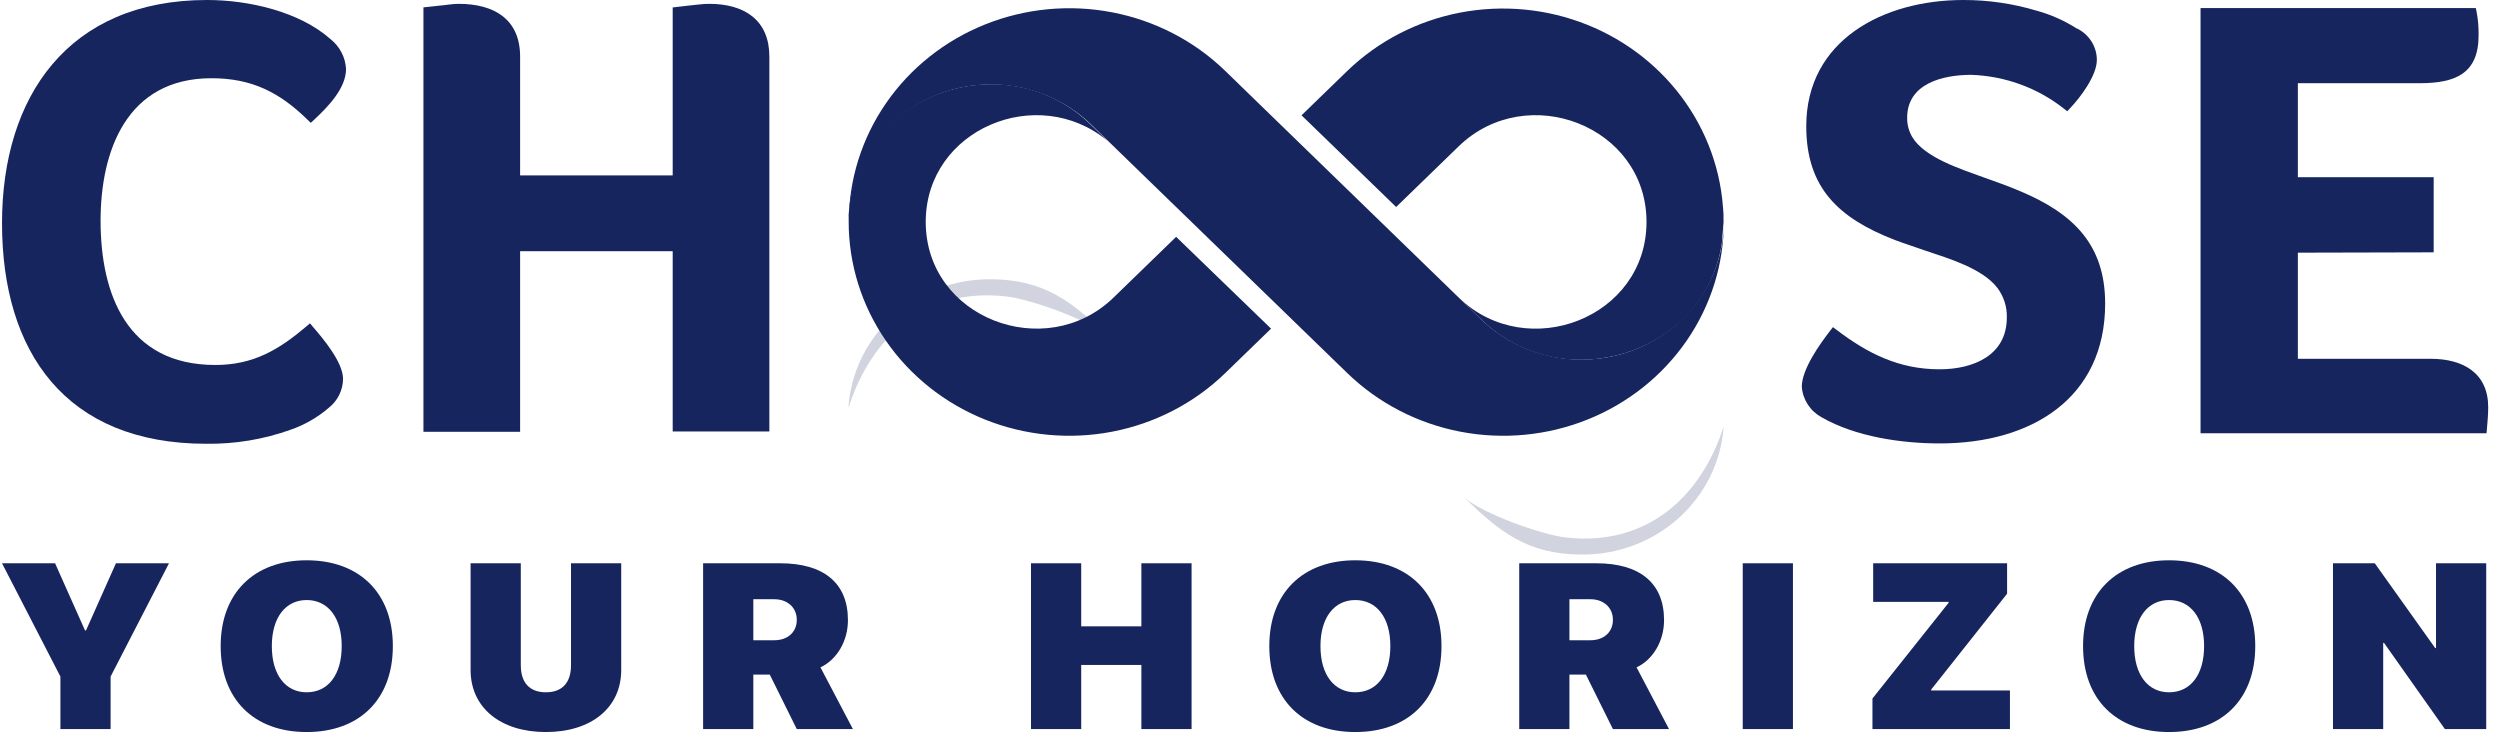
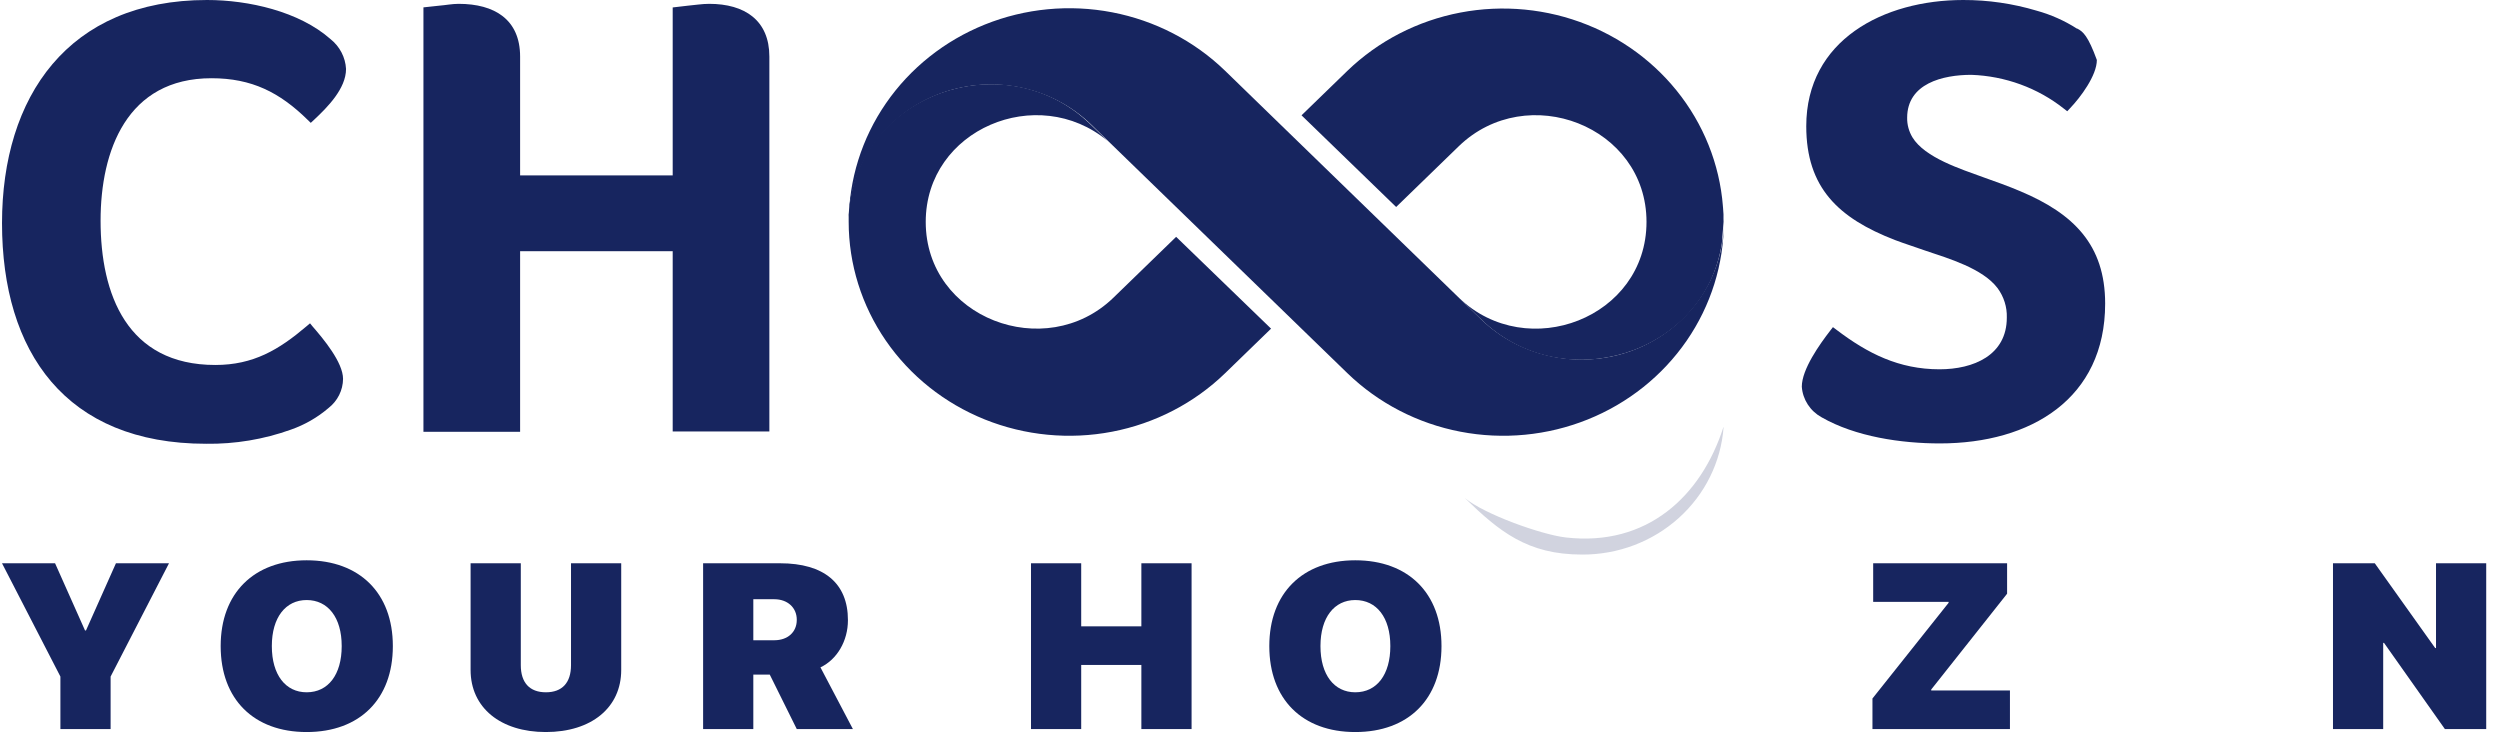
<svg xmlns="http://www.w3.org/2000/svg" width="181" height="53" viewBox="0 0 181 53" fill="none">
  <g opacity="0.2" filter="url(#filter0_d_932_21470)">
-     <path fill-rule="evenodd" clip-rule="evenodd" d="M61.456 15.33C63.071 10.317 66.993 6.66 72.862 7.347C74.604 7.546 78.742 9.011 80.172 10.199C77.67 7.772 75.638 6.102 71.68 6.102C69.085 6.091 66.582 7.036 64.679 8.748C62.776 10.459 61.614 12.809 61.43 15.32" fill="#17255F" />
-   </g>
+     </g>
  <path fill-rule="evenodd" clip-rule="evenodd" d="M93.119 9.419L88.696 5.123C86.463 2.96 83.619 1.487 80.523 0.892C77.428 0.296 74.22 0.604 71.305 1.776C68.39 2.948 65.898 4.932 64.144 7.477C62.39 10.022 61.453 13.015 61.451 16.077C61.456 14.108 62.06 12.184 63.189 10.548C64.317 8.912 65.919 7.635 67.792 6.88C69.666 6.124 71.728 5.922 73.719 6.3C75.711 6.678 77.543 7.619 78.985 9.004L97.558 27.025C99.792 29.188 102.637 30.66 105.733 31.255C108.829 31.85 112.037 31.542 114.953 30.369C117.868 29.197 120.36 27.212 122.114 24.667C123.868 22.121 124.806 19.128 124.808 16.066C124.803 18.038 124.196 19.963 123.066 21.601C121.935 23.239 120.33 24.516 118.453 25.271C116.576 26.027 114.511 26.227 112.518 25.846C110.524 25.466 108.691 24.522 107.248 23.133L93.119 9.419Z" fill="#17255F" />
  <g opacity="0.2" filter="url(#filter1_d_932_21470)">
    <path fill-rule="evenodd" clip-rule="evenodd" d="M124.776 16.806C123.167 21.82 119.245 25.471 113.36 24.795C111.618 24.595 107.475 23.125 106.05 21.937C108.552 24.365 110.584 26.034 114.542 26.034C117.137 26.046 119.638 25.1 121.541 23.388C123.443 21.677 124.603 19.327 124.787 16.816" fill="#17255F" />
  </g>
  <path fill-rule="evenodd" clip-rule="evenodd" d="M124.801 15.81C124.801 15.462 124.765 15.119 124.722 14.786C124.765 15.129 124.791 15.472 124.801 15.81ZM85.153 17.147L80.598 21.566C75.695 26.298 67.023 23.036 67.023 16.066C67.023 9.358 75.125 5.983 80.186 10.198L78.972 9.025C72.86 3.039 61.951 6.746 61.444 15.549V16.061C61.445 19.124 62.382 22.117 64.136 24.664C65.89 27.21 68.382 29.195 71.297 30.368C74.213 31.541 77.422 31.85 80.518 31.255C83.614 30.66 86.46 29.188 88.694 27.025L92.025 23.794L85.153 17.147ZM101.082 14.986L105.621 10.582C110.556 5.814 119.207 9.117 119.207 16.066C119.207 23.016 110.582 26.308 105.637 21.572L107.247 23.133C113.148 28.854 123.429 25.694 124.664 17.598L124.786 16.061C124.775 13.005 123.833 10.02 122.078 7.482C120.323 4.944 117.834 2.966 114.924 1.797C112.014 0.628 108.812 0.32 105.722 0.911C102.631 1.503 99.79 2.968 97.556 5.123L94.231 8.349L101.082 14.986Z" fill="#17255F" />
-   <path fill-rule="evenodd" clip-rule="evenodd" d="M176.198 18.269V12.83H166.365V6.024H175.185C177.777 6.024 179.45 5.323 179.45 2.563C179.461 1.984 179.412 1.406 179.302 0.837L179.249 0.586H159.319V31.368H180.025L180.051 31.082C180.094 30.57 180.146 30.017 180.146 29.484C180.146 27.01 178.336 25.976 175.971 25.976H166.365V18.294L176.198 18.269Z" fill="#17255F" />
-   <path fill-rule="evenodd" clip-rule="evenodd" d="M132.705 23.685L132.51 23.936C131.75 24.919 130.451 26.732 130.451 27.997C130.482 28.453 130.63 28.894 130.88 29.281C131.131 29.669 131.477 29.989 131.887 30.214C134.336 31.617 137.645 32.104 140.448 32.104C147.035 32.104 152.413 28.862 152.413 21.979C152.413 17.729 150.128 15.471 146.286 13.852C145.399 13.473 144.486 13.151 143.578 12.828C141.994 12.249 139.355 11.42 138.458 9.94C138.201 9.511 138.07 9.022 138.078 8.527C138.078 6.043 140.659 5.418 142.723 5.418C145.175 5.504 147.531 6.365 149.431 7.871L149.669 8.055L149.869 7.84C150.629 7.047 151.812 5.464 151.812 4.343C151.812 3.874 151.68 3.414 151.43 3.013C151.179 2.612 150.82 2.285 150.392 2.069H150.365C149.468 1.495 148.486 1.058 147.452 0.773C145.73 0.258 143.939 -0.003 142.137 1.87573e-05C136.368 1.87573e-05 130.773 2.904 130.773 9.136C130.773 13.591 133.101 15.793 137.191 17.376C137.93 17.657 138.68 17.888 139.435 18.159C141.097 18.717 143.541 19.439 144.618 20.853C145.08 21.476 145.318 22.231 145.293 22.998C145.293 25.723 142.881 26.737 140.422 26.737C137.487 26.737 135.223 25.595 132.964 23.879L132.705 23.685Z" fill="#17255F" />
+   <path fill-rule="evenodd" clip-rule="evenodd" d="M132.705 23.685L132.51 23.936C131.75 24.919 130.451 26.732 130.451 27.997C130.482 28.453 130.63 28.894 130.88 29.281C131.131 29.669 131.477 29.989 131.887 30.214C134.336 31.617 137.645 32.104 140.448 32.104C147.035 32.104 152.413 28.862 152.413 21.979C152.413 17.729 150.128 15.471 146.286 13.852C145.399 13.473 144.486 13.151 143.578 12.828C141.994 12.249 139.355 11.42 138.458 9.94C138.201 9.511 138.07 9.022 138.078 8.527C138.078 6.043 140.659 5.418 142.723 5.418C145.175 5.504 147.531 6.365 149.431 7.871L149.669 8.055L149.869 7.84C150.629 7.047 151.812 5.464 151.812 4.343C151.179 2.612 150.82 2.285 150.392 2.069H150.365C149.468 1.495 148.486 1.058 147.452 0.773C145.73 0.258 143.939 -0.003 142.137 1.87573e-05C136.368 1.87573e-05 130.773 2.904 130.773 9.136C130.773 13.591 133.101 15.793 137.191 17.376C137.93 17.657 138.68 17.888 139.435 18.159C141.097 18.717 143.541 19.439 144.618 20.853C145.08 21.476 145.318 22.231 145.293 22.998C145.293 25.723 142.881 26.737 140.422 26.737C137.487 26.737 135.223 25.595 132.964 23.879L132.705 23.685Z" fill="#17255F" />
  <path fill-rule="evenodd" clip-rule="evenodd" d="M30.657 0.534V31.26H37.656V18.186H48.703V31.239H55.702V4.098C55.702 1.466 53.912 0.278 51.347 0.278C50.819 0.278 50.291 0.37 49.801 0.411L48.703 0.539V12.701H37.656V4.098C37.656 1.41 35.803 0.278 33.206 0.278C32.737 0.278 32.257 0.375 31.797 0.411L30.657 0.534Z" fill="#17255F" />
  <path fill-rule="evenodd" clip-rule="evenodd" d="M22.446 23.408L22.198 23.618C20.192 25.323 18.345 26.424 15.59 26.424C9.193 26.424 7.282 21.303 7.282 15.978C7.282 10.898 9.193 5.664 15.31 5.664C18.229 5.664 20.25 6.688 22.277 8.68L22.499 8.895L22.726 8.685C23.713 7.763 25.053 6.412 25.053 4.993C25.031 4.576 24.919 4.167 24.724 3.794C24.53 3.421 24.257 3.092 23.924 2.827C21.654 0.824 17.986 0 14.988 0C4.934 0 0.146 7 0.146 16.157C0.146 25.477 4.744 32.129 14.925 32.129C17.019 32.158 19.1 31.81 21.063 31.105C22.062 30.755 22.985 30.225 23.782 29.543C24.107 29.289 24.371 28.968 24.554 28.603C24.736 28.238 24.833 27.839 24.837 27.433C24.837 26.23 23.401 24.52 22.631 23.634L22.446 23.408Z" fill="#17255F" />
  <path d="M4.373 52.784H8.008V48.983L12.235 40.781H8.394L6.225 45.647H6.156L3.987 40.781H0.146L4.373 48.983V52.784Z" fill="#17255F" />
  <path d="M22.201 53C26.051 53 28.442 50.613 28.442 46.786V46.77C28.442 42.952 26.042 40.565 22.201 40.565C18.386 40.565 15.977 42.944 15.977 46.77V46.786C15.977 50.621 18.369 53 22.201 53ZM22.201 50.122C20.675 50.122 19.681 48.858 19.681 46.786V46.77C19.681 44.699 20.684 43.443 22.201 43.443C23.744 43.443 24.739 44.707 24.739 46.77V46.786C24.739 48.833 23.77 50.122 22.201 50.122Z" fill="#17255F" />
  <path d="M39.515 53C42.824 53 44.976 51.228 44.976 48.508V40.781H41.341V48.159C41.341 49.423 40.707 50.122 39.524 50.122C38.34 50.122 37.706 49.423 37.706 48.159V40.781H34.071V48.508C34.071 51.245 36.249 53 39.515 53Z" fill="#17255F" />
  <path d="M50.905 52.784H54.54V48.841H55.731L57.686 52.784H61.75L59.401 48.317C60.601 47.751 61.39 46.404 61.39 44.907V44.89C61.39 42.228 59.658 40.781 56.477 40.781H50.905V52.784ZM54.54 46.354V43.384H56.057C57.017 43.384 57.686 43.992 57.686 44.865V44.882C57.686 45.763 57.035 46.354 56.057 46.354H54.54Z" fill="#17255F" />
  <path d="M74.644 52.784H78.279V48.142H82.635V52.784H86.27V40.781H82.635V45.347H78.279V40.781H74.644V52.784Z" fill="#17255F" />
  <path d="M98.122 53C101.972 53 104.364 50.613 104.364 46.786V46.77C104.364 42.952 101.963 40.565 98.122 40.565C94.307 40.565 91.898 42.944 91.898 46.77V46.786C91.898 50.621 94.29 53 98.122 53ZM98.122 50.122C96.596 50.122 95.602 48.858 95.602 46.786V46.77C95.602 44.699 96.605 43.443 98.122 43.443C99.665 43.443 100.66 44.707 100.66 46.77V46.786C100.66 48.833 99.691 50.122 98.122 50.122Z" fill="#17255F" />
-   <path d="M109.992 52.784H113.627V48.841H114.819L116.774 52.784H120.837L118.488 48.317C119.688 47.751 120.477 46.404 120.477 44.907V44.89C120.477 42.228 118.745 40.781 115.565 40.781H109.992V52.784ZM113.627 46.354V43.384H115.145C116.105 43.384 116.774 43.992 116.774 44.865V44.882C116.774 45.763 116.122 46.354 115.145 46.354H113.627Z" fill="#17255F" />
-   <path d="M126.174 52.784H129.809V40.781H126.174V52.784Z" fill="#17255F" />
  <path d="M135.566 52.784H145.52V49.989H139.819V49.922L145.314 42.985V40.781H135.618V43.576H141.079V43.642L135.566 50.571V52.784Z" fill="#17255F" />
-   <path d="M157.038 53C160.888 53 163.28 50.613 163.28 46.786V46.77C163.28 42.952 160.879 40.565 157.038 40.565C153.223 40.565 150.814 42.944 150.814 46.77V46.786C150.814 50.621 153.206 53 157.038 53ZM157.038 50.122C155.512 50.122 154.518 48.858 154.518 46.786V46.77C154.518 44.699 155.521 43.443 157.038 43.443C158.581 43.443 159.576 44.707 159.576 46.77V46.786C159.576 48.833 158.607 50.122 157.038 50.122Z" fill="#17255F" />
  <path d="M168.908 52.784H172.543V46.545H172.603L177.01 52.784H180.002V40.781H176.367V46.919H176.307L171.934 40.781H168.908V52.784Z" fill="#17255F" />
  <defs>
    <filter id="filter0_d_932_21470" x="54.371" y="6.102" width="32.86" height="30.404" filterUnits="userSpaceOnUse" color-interpolation-filters="sRGB">
      <feFlood flood-opacity="0" result="BackgroundImageFix" />
      <feColorMatrix in="SourceAlpha" type="matrix" values="0 0 0 0 0 0 0 0 0 0 0 0 0 0 0 0 0 0 127 0" result="hardAlpha" />
      <feOffset dy="14.117" />
      <feGaussianBlur stdDeviation="3.529" />
      <feColorMatrix type="matrix" values="0 0 0 0 0 0 0 0 0 0 0 0 0 0 0 0 0 0 0.15 0" />
      <feBlend mode="normal" in2="BackgroundImageFix" result="effect1_dropShadow_932_21470" />
      <feBlend mode="normal" in="SourceGraphic" in2="effect1_dropShadow_932_21470" result="shape" />
    </filter>
    <filter id="filter1_d_932_21470" x="98.991" y="16.806" width="32.854" height="30.404" filterUnits="userSpaceOnUse" color-interpolation-filters="sRGB">
      <feFlood flood-opacity="0" result="BackgroundImageFix" />
      <feColorMatrix in="SourceAlpha" type="matrix" values="0 0 0 0 0 0 0 0 0 0 0 0 0 0 0 0 0 0 127 0" result="hardAlpha" />
      <feOffset dy="14.117" />
      <feGaussianBlur stdDeviation="3.529" />
      <feColorMatrix type="matrix" values="0 0 0 0 0 0 0 0 0 0 0 0 0 0 0 0 0 0 0.15 0" />
      <feBlend mode="normal" in2="BackgroundImageFix" result="effect1_dropShadow_932_21470" />
      <feBlend mode="normal" in="SourceGraphic" in2="effect1_dropShadow_932_21470" result="shape" />
    </filter>
  </defs>
</svg>